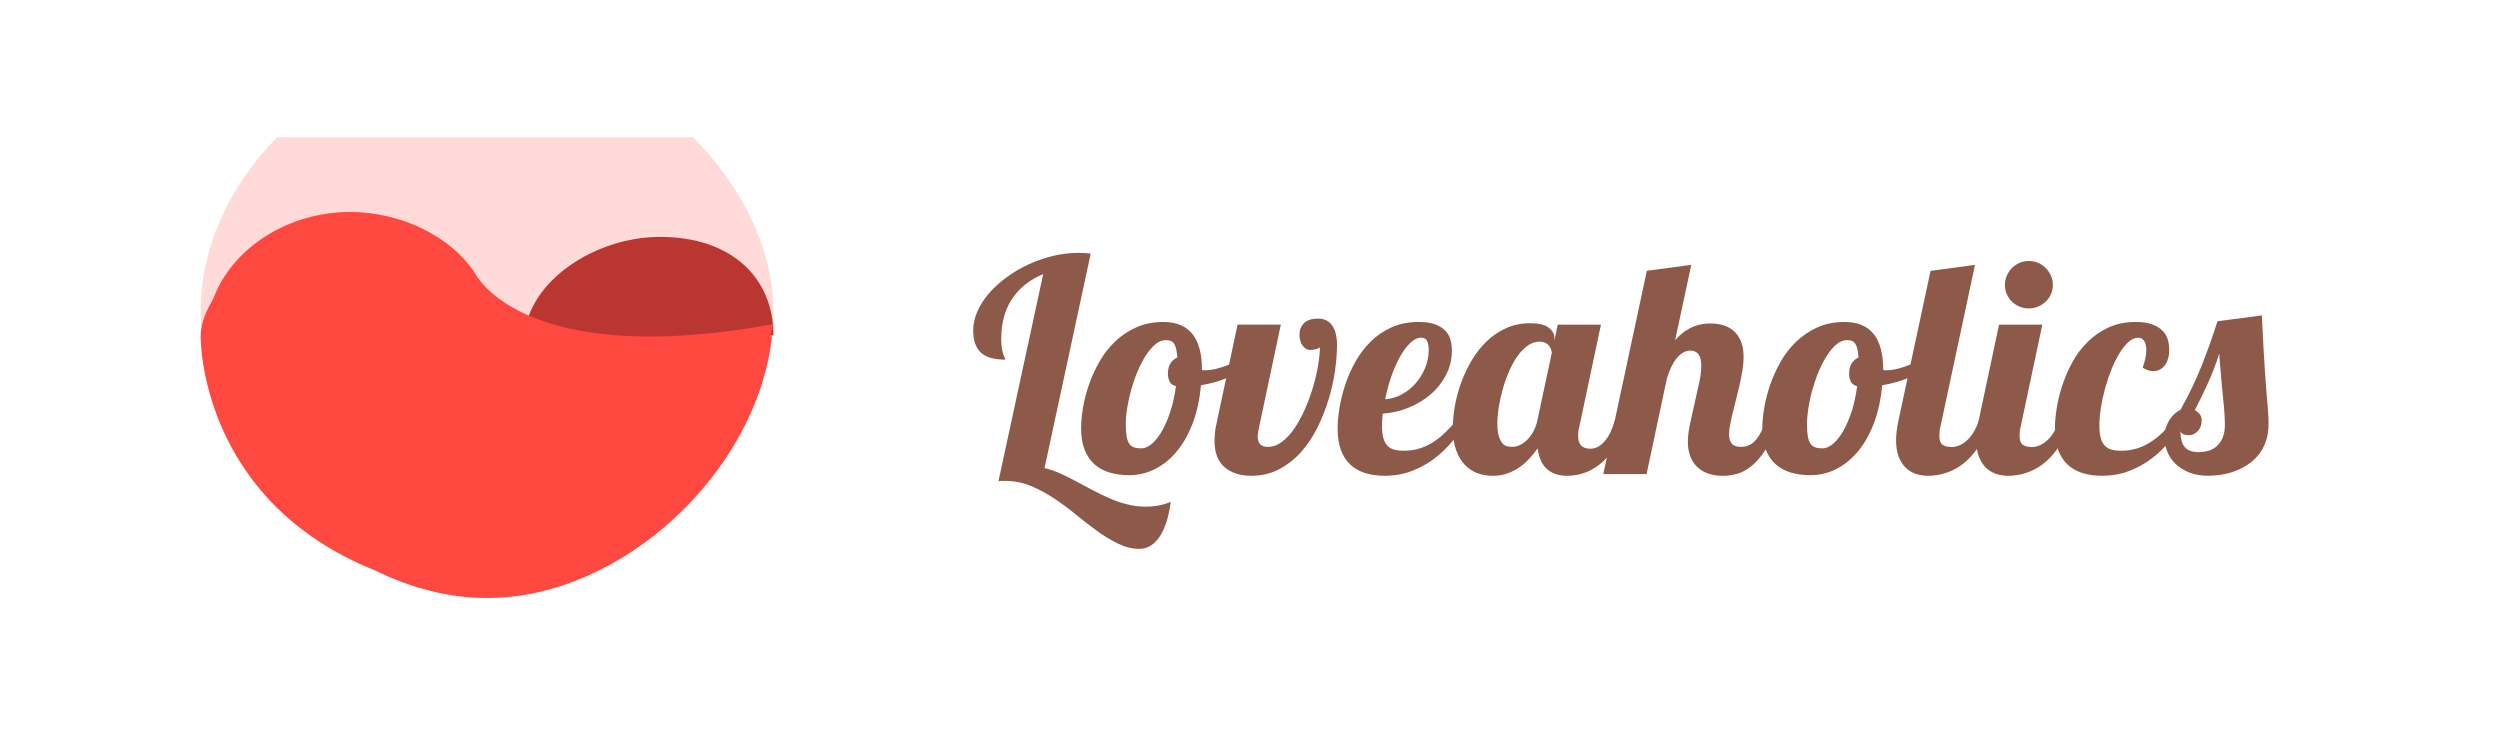
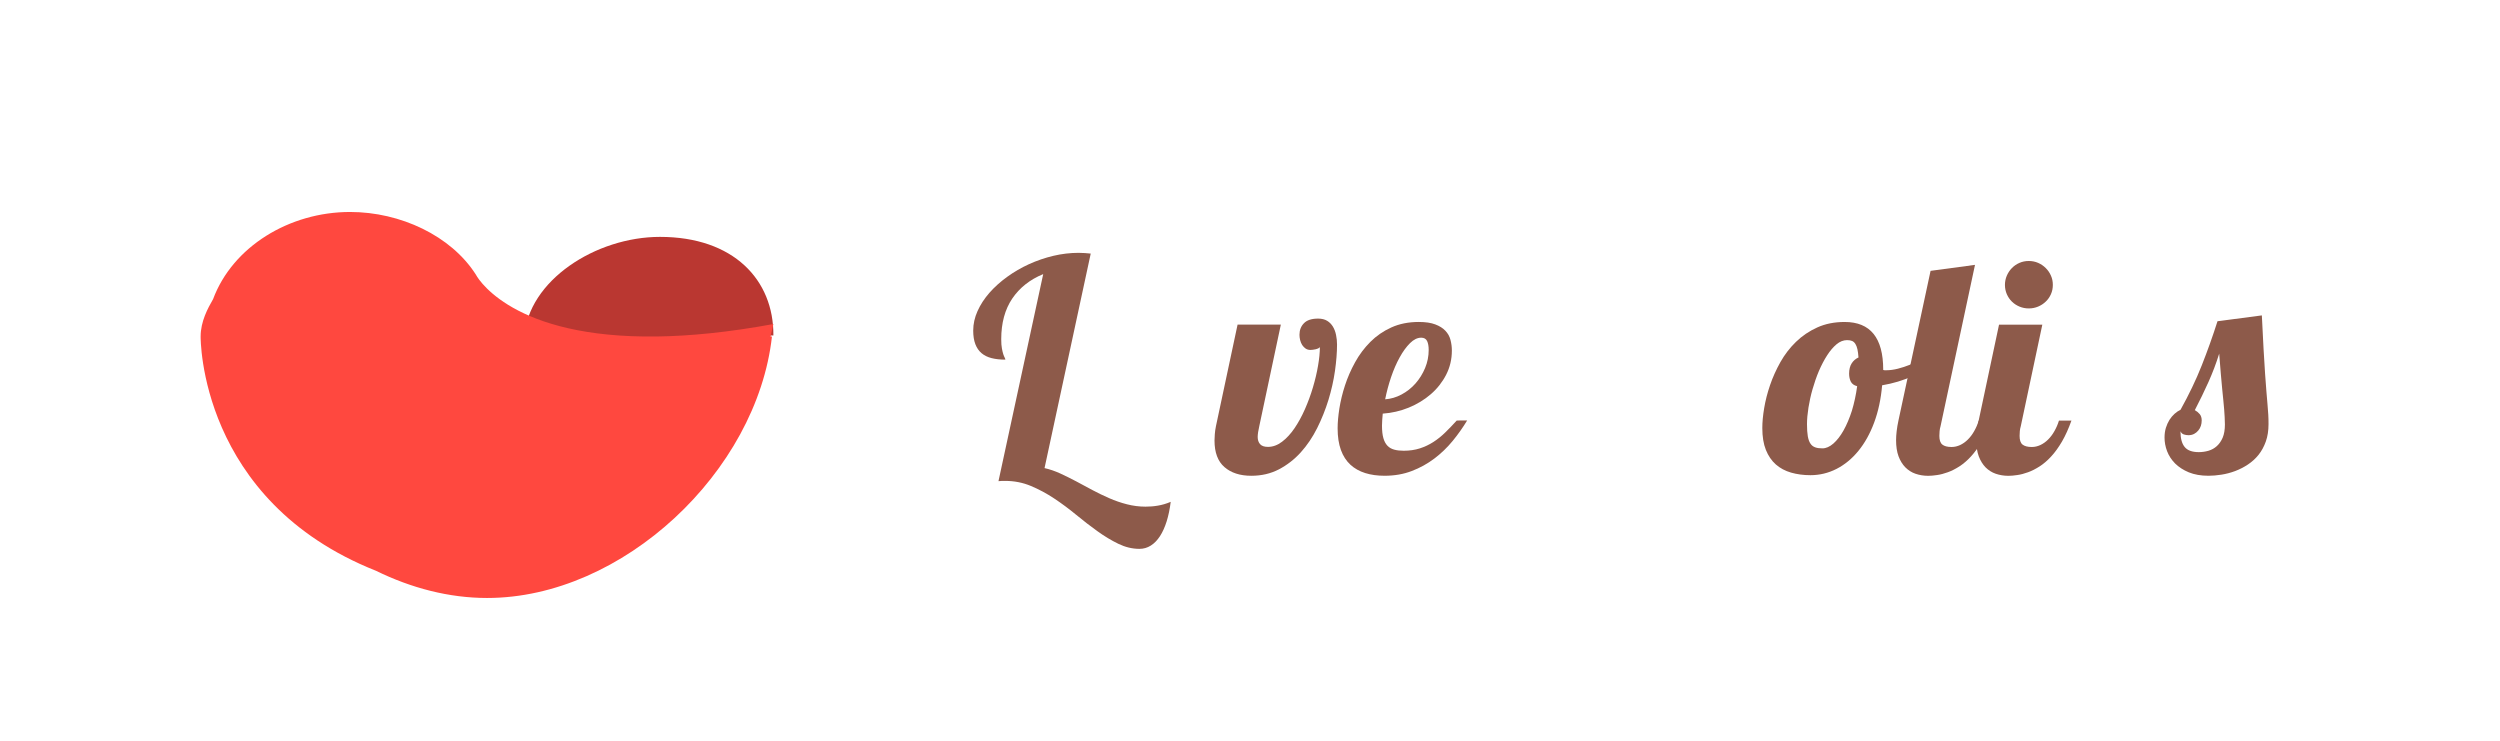
<svg xmlns="http://www.w3.org/2000/svg" width="162" height="48" viewBox="0 0 162 48" fill="none">
-   <path opacity="0.2" d="M44.913 8.896H17.956C15.004 11.874 13.001 15.91 13.001 20.192C13.001 29.526 22.239 38.746 31.559 38.748C40.879 38.751 50.116 29.525 50.116 20.192C50.116 15.91 47.867 11.874 44.913 8.896Z" fill="#FF483F" />
  <path d="M42.765 15.35C38.609 15.35 34.21 18.176 33.97 21.858C33.955 22.09 36.533 24.223 40.708 24.103C41.327 24.085 48.29 21.948 49.309 21.806C49.994 21.712 50.116 21.737 50.116 21.737C50.142 18.134 47.532 15.35 42.765 15.35Z" fill="#BA3731" />
  <path d="M50.116 20.998C47.184 21.539 44.687 21.776 42.555 21.805H41.745C32.785 21.704 30.826 17.779 30.826 17.779C30.826 17.783 31.056 17.739 30.826 17.779C29.225 15.28 25.954 13.736 22.683 13.736C18.736 13.736 15.069 15.995 13.808 19.384C13.463 19.98 13.001 20.834 13.001 21.805C13.001 21.892 12.899 32.432 24.363 36.986C26.644 38.105 29.098 38.749 31.559 38.749C40.341 38.753 49.047 30.562 50.023 21.807H49.929C49.99 21.537 50.059 21.275 50.116 20.998Z" fill="#FF483F" />
  <path d="M67.6 17.762C66.739 18.116 66.071 18.644 65.594 19.347C65.12 20.05 64.88 20.928 64.88 21.981C64.88 22.227 64.894 22.427 64.924 22.582C64.953 22.738 64.982 22.861 65.013 22.954C65.046 23.049 65.075 23.122 65.103 23.172C65.132 23.224 65.146 23.267 65.146 23.305C64.811 23.305 64.512 23.272 64.253 23.206C63.993 23.14 63.777 23.033 63.602 22.884C63.427 22.736 63.296 22.542 63.203 22.304C63.111 22.063 63.064 21.769 63.064 21.423C63.064 20.994 63.158 20.572 63.345 20.156C63.532 19.74 63.789 19.346 64.115 18.974C64.443 18.602 64.826 18.257 65.265 17.94C65.706 17.62 66.178 17.348 66.681 17.117C67.186 16.888 67.711 16.708 68.26 16.577C68.808 16.448 69.355 16.384 69.899 16.384C70.045 16.384 70.181 16.389 70.303 16.399C70.425 16.41 70.552 16.419 70.679 16.432L67.686 30.333C68.021 30.408 68.359 30.524 68.698 30.678C69.036 30.834 69.38 31.002 69.728 31.187C70.078 31.375 70.43 31.562 70.789 31.756C71.148 31.947 71.511 32.123 71.882 32.284C72.253 32.445 72.634 32.579 73.023 32.677C73.413 32.778 73.814 32.831 74.227 32.831C74.492 32.831 74.761 32.812 75.03 32.765C75.298 32.72 75.576 32.642 75.862 32.519C75.804 32.988 75.716 33.409 75.6 33.783C75.481 34.157 75.339 34.478 75.167 34.743C74.995 35.005 74.799 35.212 74.573 35.353C74.348 35.495 74.103 35.566 73.837 35.566C73.373 35.566 72.918 35.456 72.468 35.238C72.018 35.02 71.567 34.749 71.114 34.422C70.66 34.096 70.202 33.745 69.739 33.362C69.278 32.981 68.802 32.627 68.315 32.303C67.826 31.978 67.32 31.707 66.797 31.488C66.275 31.271 65.725 31.163 65.148 31.163C65.073 31.163 64.998 31.163 64.928 31.163C64.859 31.163 64.784 31.169 64.701 31.18L67.6 17.762Z" fill="#8D5A4A" />
-   <path d="M81.269 23.359C80.889 23.757 80.399 24.093 79.797 24.372C79.194 24.648 78.535 24.846 77.819 24.967C77.744 25.861 77.57 26.668 77.301 27.388C77.032 28.106 76.69 28.718 76.28 29.221C75.868 29.726 75.395 30.112 74.864 30.385C74.332 30.656 73.767 30.792 73.172 30.792C72.722 30.792 72.305 30.736 71.922 30.626C71.538 30.515 71.208 30.339 70.933 30.097C70.656 29.854 70.442 29.539 70.287 29.151C70.132 28.763 70.054 28.293 70.054 27.737C70.054 27.36 70.094 26.929 70.175 26.447C70.253 25.965 70.379 25.469 70.554 24.958C70.729 24.45 70.954 23.949 71.228 23.459C71.505 22.972 71.84 22.535 72.237 22.151C72.633 21.765 73.092 21.455 73.611 21.22C74.131 20.983 74.724 20.864 75.389 20.864C77.055 20.864 77.887 21.893 77.887 23.956V23.974C77.92 23.987 77.949 23.992 77.978 23.992C78.007 23.992 78.046 23.992 78.097 23.992C78.325 23.992 78.57 23.959 78.833 23.893C79.096 23.827 79.359 23.739 79.627 23.633C79.893 23.525 80.153 23.401 80.406 23.259C80.66 23.118 80.89 22.974 81.101 22.828L81.269 23.359ZM76.203 25.025C76 24.974 75.863 24.874 75.789 24.728C75.717 24.578 75.68 24.407 75.68 24.213C75.68 23.944 75.735 23.72 75.845 23.547C75.957 23.373 76.105 23.247 76.287 23.164C76.274 22.955 76.253 22.78 76.221 22.639C76.189 22.497 76.145 22.379 76.088 22.289C76.031 22.198 75.961 22.132 75.875 22.095C75.788 22.058 75.68 22.04 75.545 22.04C75.311 22.04 75.086 22.13 74.87 22.308C74.654 22.489 74.451 22.727 74.257 23.023C74.065 23.32 73.887 23.66 73.725 24.04C73.564 24.421 73.427 24.816 73.312 25.216C73.197 25.619 73.109 26.019 73.046 26.413C72.983 26.81 72.951 27.164 72.951 27.486C72.951 27.808 72.969 28.067 73.004 28.272C73.038 28.471 73.095 28.634 73.175 28.747C73.254 28.866 73.357 28.942 73.484 28.988C73.609 29.034 73.766 29.054 73.949 29.054C74.183 29.054 74.421 28.95 74.659 28.742C74.895 28.534 75.115 28.251 75.319 27.89C75.521 27.53 75.7 27.104 75.855 26.615C76.011 26.12 76.127 25.59 76.203 25.025Z" fill="#8D5A4A" />
  <path d="M80.195 21.033H82.999L81.602 27.613C81.571 27.759 81.545 27.89 81.525 28.007C81.508 28.124 81.498 28.227 81.498 28.314C81.498 28.508 81.55 28.665 81.655 28.783C81.76 28.9 81.93 28.958 82.163 28.958C82.481 28.958 82.784 28.847 83.076 28.626C83.368 28.405 83.636 28.114 83.884 27.751C84.131 27.386 84.356 26.977 84.56 26.515C84.761 26.054 84.935 25.587 85.077 25.105C85.219 24.627 85.332 24.158 85.409 23.7C85.489 23.243 85.528 22.839 85.528 22.486C85.515 22.517 85.482 22.545 85.429 22.572C85.376 22.597 85.316 22.618 85.252 22.633C85.192 22.649 85.129 22.66 85.062 22.666C84.998 22.672 84.948 22.676 84.909 22.676C84.795 22.676 84.693 22.645 84.605 22.587C84.517 22.527 84.442 22.45 84.381 22.356C84.322 22.261 84.278 22.155 84.249 22.039C84.221 21.921 84.206 21.807 84.206 21.694C84.206 21.392 84.302 21.14 84.497 20.944C84.688 20.745 84.995 20.645 85.414 20.645C85.647 20.645 85.844 20.694 85.998 20.788C86.155 20.882 86.278 21.01 86.373 21.166C86.468 21.323 86.535 21.503 86.576 21.705C86.619 21.907 86.64 22.114 86.64 22.329C86.64 22.846 86.593 23.416 86.506 24.036C86.418 24.656 86.276 25.282 86.084 25.913C85.89 26.543 85.646 27.151 85.351 27.744C85.054 28.334 84.703 28.855 84.289 29.314C83.876 29.771 83.402 30.136 82.874 30.414C82.342 30.691 81.745 30.83 81.085 30.83C80.35 30.83 79.77 30.639 79.341 30.265C78.914 29.892 78.7 29.318 78.7 28.549C78.7 28.442 78.706 28.305 78.719 28.139C78.731 27.973 78.756 27.799 78.794 27.613L80.195 21.033Z" fill="#8D5A4A" />
  <path d="M95.071 27.246C94.798 27.7 94.486 28.141 94.135 28.57C93.783 28.999 93.386 29.381 92.946 29.714C92.506 30.047 92.017 30.318 91.482 30.522C90.947 30.727 90.36 30.829 89.72 30.829C89.254 30.829 88.838 30.771 88.464 30.654C88.09 30.536 87.77 30.357 87.504 30.111C87.239 29.865 87.032 29.548 86.891 29.16C86.75 28.773 86.678 28.305 86.678 27.756C86.678 27.385 86.716 26.956 86.791 26.47C86.87 25.985 86.987 25.487 87.155 24.976C87.321 24.467 87.539 23.964 87.811 23.473C88.082 22.981 88.413 22.541 88.8 22.154C89.186 21.766 89.64 21.454 90.159 21.218C90.679 20.983 91.272 20.863 91.936 20.863C92.372 20.863 92.731 20.916 93.004 21.021C93.278 21.124 93.5 21.261 93.659 21.431C93.82 21.601 93.933 21.798 93.991 22.023C94.05 22.247 94.081 22.478 94.081 22.717C94.081 23.278 93.958 23.799 93.711 24.282C93.464 24.763 93.133 25.185 92.716 25.545C92.301 25.903 91.826 26.193 91.285 26.415C90.745 26.634 90.186 26.763 89.602 26.803C89.588 26.947 89.579 27.084 89.568 27.213C89.558 27.342 89.553 27.463 89.553 27.578C89.553 27.908 89.582 28.176 89.642 28.388C89.702 28.599 89.791 28.762 89.908 28.885C90.024 29.007 90.17 29.088 90.344 29.136C90.519 29.185 90.722 29.208 90.957 29.208C91.343 29.208 91.693 29.156 92.007 29.055C92.321 28.954 92.614 28.815 92.886 28.639C93.159 28.463 93.418 28.254 93.661 28.015C93.905 27.777 94.15 27.52 94.399 27.249L95.071 27.246ZM89.758 25.875C90.124 25.85 90.479 25.746 90.822 25.562C91.165 25.379 91.466 25.142 91.726 24.847C91.984 24.552 92.192 24.219 92.347 23.845C92.503 23.47 92.579 23.08 92.579 22.675C92.579 22.436 92.545 22.243 92.476 22.099C92.406 21.955 92.278 21.882 92.095 21.882C91.848 21.882 91.606 22 91.368 22.237C91.131 22.474 90.907 22.779 90.698 23.16C90.489 23.537 90.304 23.964 90.142 24.439C89.981 24.918 89.853 25.396 89.758 25.875Z" fill="#8D5A4A" />
-   <path d="M105.458 27.246C105.275 27.769 105.075 28.223 104.859 28.608C104.641 28.992 104.421 29.317 104.188 29.581C103.958 29.845 103.719 30.059 103.479 30.225C103.238 30.388 103.006 30.517 102.775 30.602C102.546 30.69 102.329 30.752 102.12 30.782C101.911 30.815 101.719 30.833 101.547 30.833C100.998 30.833 100.557 30.681 100.234 30.384C99.91 30.087 99.71 29.639 99.64 29.055C99.483 29.276 99.308 29.491 99.117 29.7C98.925 29.912 98.715 30.102 98.477 30.268C98.246 30.435 97.981 30.571 97.692 30.675C97.403 30.778 97.084 30.833 96.737 30.833C96.401 30.833 96.078 30.78 95.767 30.674C95.458 30.565 95.182 30.388 94.942 30.143C94.7 29.896 94.506 29.575 94.361 29.18C94.216 28.781 94.144 28.296 94.144 27.725C94.144 27.284 94.188 26.81 94.276 26.307C94.364 25.801 94.5 25.299 94.683 24.794C94.868 24.289 95.097 23.805 95.373 23.343C95.648 22.879 95.972 22.47 96.343 22.114C96.71 21.757 97.129 21.473 97.601 21.262C98.071 21.051 98.587 20.945 99.152 20.945C99.703 20.945 100.103 21.038 100.354 21.229C100.605 21.419 100.729 21.651 100.729 21.928V22.071L100.938 21.04H103.741L102.347 27.62C102.314 27.728 102.293 27.834 102.28 27.938C102.265 28.041 102.262 28.143 102.262 28.245C102.262 28.799 102.524 29.076 103.06 29.076C103.252 29.076 103.427 29.025 103.589 28.93C103.746 28.832 103.897 28.701 104.028 28.535C104.162 28.374 104.281 28.176 104.382 27.955C104.481 27.73 104.569 27.495 104.638 27.249L105.458 27.246ZM100.555 22.877C100.555 22.821 100.542 22.751 100.517 22.665C100.492 22.578 100.449 22.497 100.389 22.419C100.33 22.34 100.248 22.273 100.147 22.22C100.045 22.167 99.918 22.14 99.757 22.14C99.484 22.14 99.225 22.227 98.982 22.403C98.738 22.58 98.514 22.815 98.311 23.109C98.109 23.402 97.928 23.733 97.77 24.105C97.612 24.477 97.477 24.86 97.366 25.253C97.257 25.649 97.174 26.036 97.114 26.418C97.061 26.799 97.029 27.14 97.029 27.446C97.029 27.816 97.063 28.102 97.133 28.303C97.203 28.505 97.287 28.655 97.385 28.753C97.484 28.85 97.59 28.911 97.705 28.928C97.818 28.946 97.921 28.956 98.007 28.956C98.154 28.956 98.306 28.919 98.47 28.847C98.63 28.774 98.786 28.667 98.935 28.525C99.087 28.383 99.222 28.205 99.344 27.99C99.467 27.776 99.56 27.525 99.623 27.241L100.555 22.877Z" fill="#8D5A4A" />
-   <path d="M115.288 27.246C115.016 28.04 114.722 28.674 114.409 29.147C114.095 29.619 113.778 29.981 113.459 30.23C113.136 30.479 112.822 30.642 112.516 30.717C112.209 30.793 111.924 30.833 111.666 30.833C111.232 30.833 110.874 30.771 110.581 30.645C110.287 30.523 110.056 30.359 109.879 30.154C109.698 29.95 109.573 29.718 109.491 29.454C109.411 29.192 109.372 28.922 109.372 28.645C109.372 28.317 109.418 27.934 109.507 27.496C109.599 27.06 109.699 26.609 109.806 26.15C109.914 25.689 110.014 25.247 110.104 24.817C110.197 24.387 110.243 24.019 110.243 23.712C110.243 23.051 110.009 22.718 109.539 22.718C109.362 22.718 109.197 22.767 109.045 22.861C108.889 22.954 108.751 23.083 108.628 23.243C108.501 23.403 108.386 23.593 108.285 23.811C108.183 24.03 108.093 24.263 108.018 24.508L106.698 30.721H103.894L106.716 17.548L109.596 17.16L108.549 22.039C108.76 21.806 108.968 21.618 109.17 21.476C109.376 21.335 109.578 21.225 109.776 21.15C109.97 21.073 110.159 21.024 110.332 20.997C110.507 20.973 110.666 20.959 110.823 20.959C111.132 20.959 111.422 21.001 111.686 21.082C111.951 21.163 112.182 21.293 112.374 21.47C112.566 21.646 112.717 21.872 112.824 22.15C112.933 22.428 112.985 22.759 112.985 23.144C112.985 23.403 112.962 23.682 112.913 23.981C112.865 24.279 112.806 24.587 112.736 24.898C112.667 25.21 112.593 25.519 112.512 25.828C112.433 26.137 112.359 26.435 112.289 26.718C112.218 27.001 112.16 27.262 112.114 27.505C112.063 27.748 112.042 27.961 112.042 28.145C112.042 28.383 112.094 28.581 112.205 28.73C112.32 28.883 112.521 28.957 112.816 28.957C113.027 28.957 113.212 28.916 113.367 28.834C113.526 28.752 113.668 28.639 113.798 28.486C113.922 28.334 114.04 28.154 114.144 27.943C114.247 27.732 114.352 27.502 114.45 27.248L115.288 27.246Z" fill="#8D5A4A" />
  <path d="M125.411 23.359C125.03 23.757 124.539 24.093 123.937 24.372C123.335 24.648 122.676 24.846 121.962 24.967C121.885 25.861 121.711 26.668 121.443 27.388C121.176 28.106 120.833 28.718 120.421 29.221C120.009 29.726 119.537 30.112 119.007 30.385C118.474 30.657 117.908 30.792 117.314 30.792C116.865 30.792 116.448 30.736 116.065 30.626C115.68 30.515 115.35 30.339 115.074 30.097C114.8 29.854 114.583 29.539 114.428 29.151C114.273 28.763 114.198 28.293 114.198 27.737C114.198 27.36 114.237 26.929 114.318 26.447C114.399 25.965 114.524 25.469 114.699 24.958C114.872 24.45 115.099 23.949 115.373 23.459C115.649 22.972 115.984 22.535 116.381 22.151C116.778 21.765 117.236 21.455 117.756 21.22C118.276 20.983 118.868 20.864 119.534 20.864C121.199 20.864 122.032 21.893 122.032 23.956V23.974C122.063 23.987 122.092 23.992 122.12 23.992C122.149 23.992 122.189 23.992 122.241 23.992C122.468 23.992 122.713 23.959 122.977 23.893C123.24 23.827 123.507 23.739 123.771 23.633C124.036 23.525 124.297 23.401 124.552 23.259C124.806 23.118 125.035 22.974 125.245 22.828L125.411 23.359ZM120.344 25.025C120.143 24.974 120.005 24.874 119.932 24.728C119.858 24.578 119.822 24.407 119.822 24.213C119.822 23.944 119.877 23.72 119.988 23.547C120.098 23.373 120.246 23.247 120.43 23.164C120.414 22.955 120.394 22.78 120.363 22.639C120.332 22.497 120.287 22.379 120.23 22.289C120.174 22.198 120.102 22.132 120.016 22.095C119.929 22.058 119.822 22.04 119.689 22.04C119.453 22.04 119.226 22.13 119.01 22.308C118.794 22.489 118.59 22.727 118.4 23.023C118.207 23.32 118.03 23.66 117.865 24.04C117.705 24.421 117.569 24.816 117.454 25.216C117.337 25.619 117.252 26.019 117.188 26.413C117.126 26.81 117.093 27.164 117.093 27.486C117.093 27.808 117.111 28.067 117.146 28.272C117.182 28.471 117.237 28.634 117.318 28.747C117.396 28.866 117.499 28.942 117.627 28.988C117.752 29.034 117.908 29.054 118.092 29.054C118.327 29.054 118.563 28.95 118.803 28.742C119.039 28.534 119.261 28.251 119.463 27.89C119.664 27.53 119.846 27.104 120.003 26.615C120.152 26.12 120.268 25.59 120.344 25.025Z" fill="#8D5A4A" />
  <path d="M129.033 27.246C128.848 27.769 128.643 28.223 128.421 28.608C128.194 28.992 127.96 29.317 127.716 29.581C127.474 29.845 127.222 30.059 126.966 30.225C126.708 30.388 126.46 30.517 126.217 30.602C125.978 30.69 125.745 30.752 125.53 30.782C125.309 30.815 125.117 30.833 124.946 30.833C124.653 30.833 124.381 30.786 124.126 30.7C123.873 30.613 123.655 30.473 123.466 30.284C123.279 30.092 123.133 29.855 123.025 29.568C122.917 29.276 122.866 28.926 122.866 28.518C122.866 28.341 122.879 28.149 122.904 27.938C122.927 27.727 122.967 27.5 123.019 27.253L125.101 17.551L127.98 17.163L125.747 27.62C125.715 27.728 125.694 27.834 125.686 27.938C125.677 28.041 125.671 28.143 125.671 28.245C125.671 28.515 125.733 28.703 125.863 28.808C125.988 28.911 126.188 28.965 126.461 28.965C126.653 28.965 126.834 28.922 127.018 28.838C127.199 28.752 127.364 28.635 127.517 28.483C127.67 28.33 127.806 28.151 127.925 27.941C128.046 27.729 128.145 27.504 128.221 27.257H129.038V27.251H129.033V27.246H129.033Z" fill="#8D5A4A" />
  <path d="M134.232 27.246C134.047 27.769 133.842 28.223 133.619 28.608C133.393 28.992 133.16 29.317 132.914 29.581C132.672 29.845 132.422 30.059 132.164 30.225C131.906 30.388 131.658 30.517 131.417 30.602C131.176 30.69 130.945 30.752 130.728 30.782C130.509 30.815 130.316 30.833 130.144 30.833C129.852 30.833 129.579 30.786 129.325 30.7C129.073 30.613 128.853 30.473 128.664 30.284C128.479 30.092 128.332 29.855 128.224 29.568C128.115 29.276 128.063 28.926 128.063 28.518C128.063 28.341 128.078 28.149 128.1 27.938C128.125 27.727 128.166 27.5 128.218 27.253L129.537 21.04H132.342L130.946 27.62C130.914 27.728 130.893 27.834 130.884 27.938C130.875 28.041 130.87 28.143 130.87 28.245C130.87 28.515 130.93 28.703 131.06 28.808C131.187 28.911 131.388 28.965 131.661 28.965C131.852 28.965 132.033 28.922 132.217 28.838C132.398 28.752 132.563 28.635 132.717 28.483C132.869 28.33 133.006 28.151 133.124 27.941C133.245 27.729 133.344 27.504 133.42 27.257H134.237V27.251H134.233V27.246H134.232ZM133.024 18.462C133.024 18.677 132.983 18.878 132.901 19.063C132.818 19.249 132.707 19.409 132.563 19.545C132.423 19.681 132.258 19.787 132.07 19.867C131.882 19.946 131.681 19.986 131.466 19.986C131.249 19.986 131.049 19.946 130.862 19.867C130.672 19.787 130.511 19.681 130.372 19.545C130.232 19.409 130.124 19.249 130.042 19.063C129.963 18.878 129.92 18.677 129.92 18.462C129.92 18.248 129.963 18.049 130.042 17.862C130.124 17.675 130.232 17.512 130.372 17.369C130.511 17.228 130.672 17.116 130.862 17.034C131.049 16.952 131.249 16.912 131.466 16.912C131.681 16.912 131.882 16.953 132.07 17.034C132.258 17.117 132.423 17.228 132.563 17.369C132.707 17.512 132.82 17.675 132.901 17.862C132.985 18.047 133.024 18.248 133.024 18.462Z" fill="#8D5A4A" />
-   <path d="M141.55 27.246C141.277 27.7 140.965 28.141 140.614 28.57C140.262 28.999 139.865 29.381 139.426 29.714C138.986 30.047 138.499 30.318 137.962 30.522C137.427 30.727 136.84 30.829 136.2 30.829C135.733 30.829 135.318 30.771 134.943 30.654C134.57 30.536 134.25 30.357 133.984 30.111C133.719 29.865 133.514 29.548 133.372 29.16C133.232 28.773 133.158 28.305 133.158 27.756C133.158 27.385 133.197 26.954 133.273 26.465C133.351 25.976 133.469 25.477 133.64 24.967C133.806 24.457 134.026 23.955 134.294 23.464C134.562 22.971 134.893 22.534 135.283 22.15C135.675 21.764 136.125 21.454 136.638 21.218C137.152 20.983 137.737 20.863 138.399 20.863C138.83 20.863 139.185 20.916 139.463 21.021C139.742 21.124 139.967 21.259 140.13 21.426C140.294 21.593 140.408 21.785 140.473 22C140.534 22.214 140.565 22.428 140.565 22.643C140.565 22.882 140.54 23.088 140.484 23.262C140.432 23.435 140.355 23.582 140.259 23.701C140.165 23.821 140.053 23.909 139.927 23.964C139.8 24.021 139.665 24.05 139.526 24.05C139.302 24.05 139.076 23.974 138.843 23.823C139 23.407 139.079 23.026 139.079 22.679C139.079 22.44 139.035 22.247 138.949 22.103C138.86 21.957 138.722 21.885 138.539 21.885C138.339 21.885 138.135 21.975 137.928 22.158C137.729 22.341 137.529 22.583 137.346 22.886C137.158 23.188 136.984 23.535 136.829 23.926C136.671 24.317 136.533 24.723 136.416 25.146C136.298 25.568 136.206 25.989 136.14 26.408C136.074 26.827 136.041 27.217 136.041 27.577C136.041 27.907 136.071 28.175 136.129 28.387C136.187 28.598 136.28 28.762 136.394 28.884C136.514 29.006 136.656 29.087 136.83 29.135C137.004 29.184 137.21 29.207 137.443 29.207C137.829 29.207 138.18 29.155 138.494 29.054C138.808 28.953 139.101 28.814 139.372 28.639C139.645 28.462 139.904 28.253 140.148 28.015C140.391 27.776 140.637 27.52 140.885 27.248L141.55 27.246Z" fill="#8D5A4A" />
  <path d="M146.568 20.438C146.607 21.276 146.643 22.002 146.679 22.619C146.714 23.232 146.746 23.765 146.777 24.216C146.808 24.666 146.837 25.049 146.863 25.364C146.889 25.68 146.912 25.959 146.934 26.201C146.956 26.443 146.972 26.665 146.984 26.863C146.996 27.061 147 27.267 147 27.482C147 27.905 146.942 28.281 146.824 28.613C146.704 28.945 146.548 29.231 146.35 29.478C146.152 29.723 145.919 29.932 145.657 30.106C145.395 30.279 145.116 30.42 144.831 30.527C144.542 30.634 144.25 30.712 143.951 30.758C143.653 30.805 143.372 30.829 143.106 30.829C142.618 30.829 142.196 30.754 141.833 30.607C141.474 30.456 141.182 30.267 140.943 30.03C140.712 29.794 140.539 29.529 140.427 29.236C140.315 28.942 140.262 28.649 140.262 28.352C140.262 28.125 140.291 27.916 140.349 27.723C140.41 27.531 140.488 27.358 140.581 27.208C140.678 27.056 140.787 26.926 140.911 26.815C141.034 26.704 141.164 26.618 141.297 26.555C141.839 25.583 142.301 24.622 142.675 23.675C143.049 22.726 143.39 21.774 143.694 20.816L146.568 20.438ZM141.294 27.946C141.294 28.4 141.382 28.738 141.565 28.962C141.746 29.186 142.049 29.298 142.483 29.298C142.698 29.298 142.907 29.267 143.11 29.209C143.313 29.148 143.493 29.05 143.651 28.907C143.808 28.764 143.938 28.579 144.032 28.355C144.126 28.128 144.174 27.845 144.174 27.501C144.174 27.339 144.169 27.178 144.158 27.025C144.148 26.87 144.139 26.706 144.126 26.533C144.112 26.36 144.096 26.166 144.073 25.953C144.053 25.739 144.025 25.488 143.998 25.205C143.969 24.92 143.94 24.594 143.909 24.223C143.876 23.851 143.842 23.415 143.804 22.917C143.608 23.547 143.375 24.157 143.111 24.749C142.845 25.341 142.55 25.952 142.225 26.576C142.35 26.645 142.456 26.733 142.545 26.838C142.631 26.946 142.67 27.082 142.67 27.244C142.67 27.365 142.653 27.48 142.617 27.594C142.579 27.708 142.522 27.811 142.445 27.901C142.368 27.992 142.28 28.064 142.175 28.119C142.069 28.172 141.951 28.201 141.817 28.201C141.71 28.201 141.609 28.184 141.514 28.152C141.417 28.122 141.345 28.054 141.294 27.946Z" fill="#8D5A4A" />
</svg>